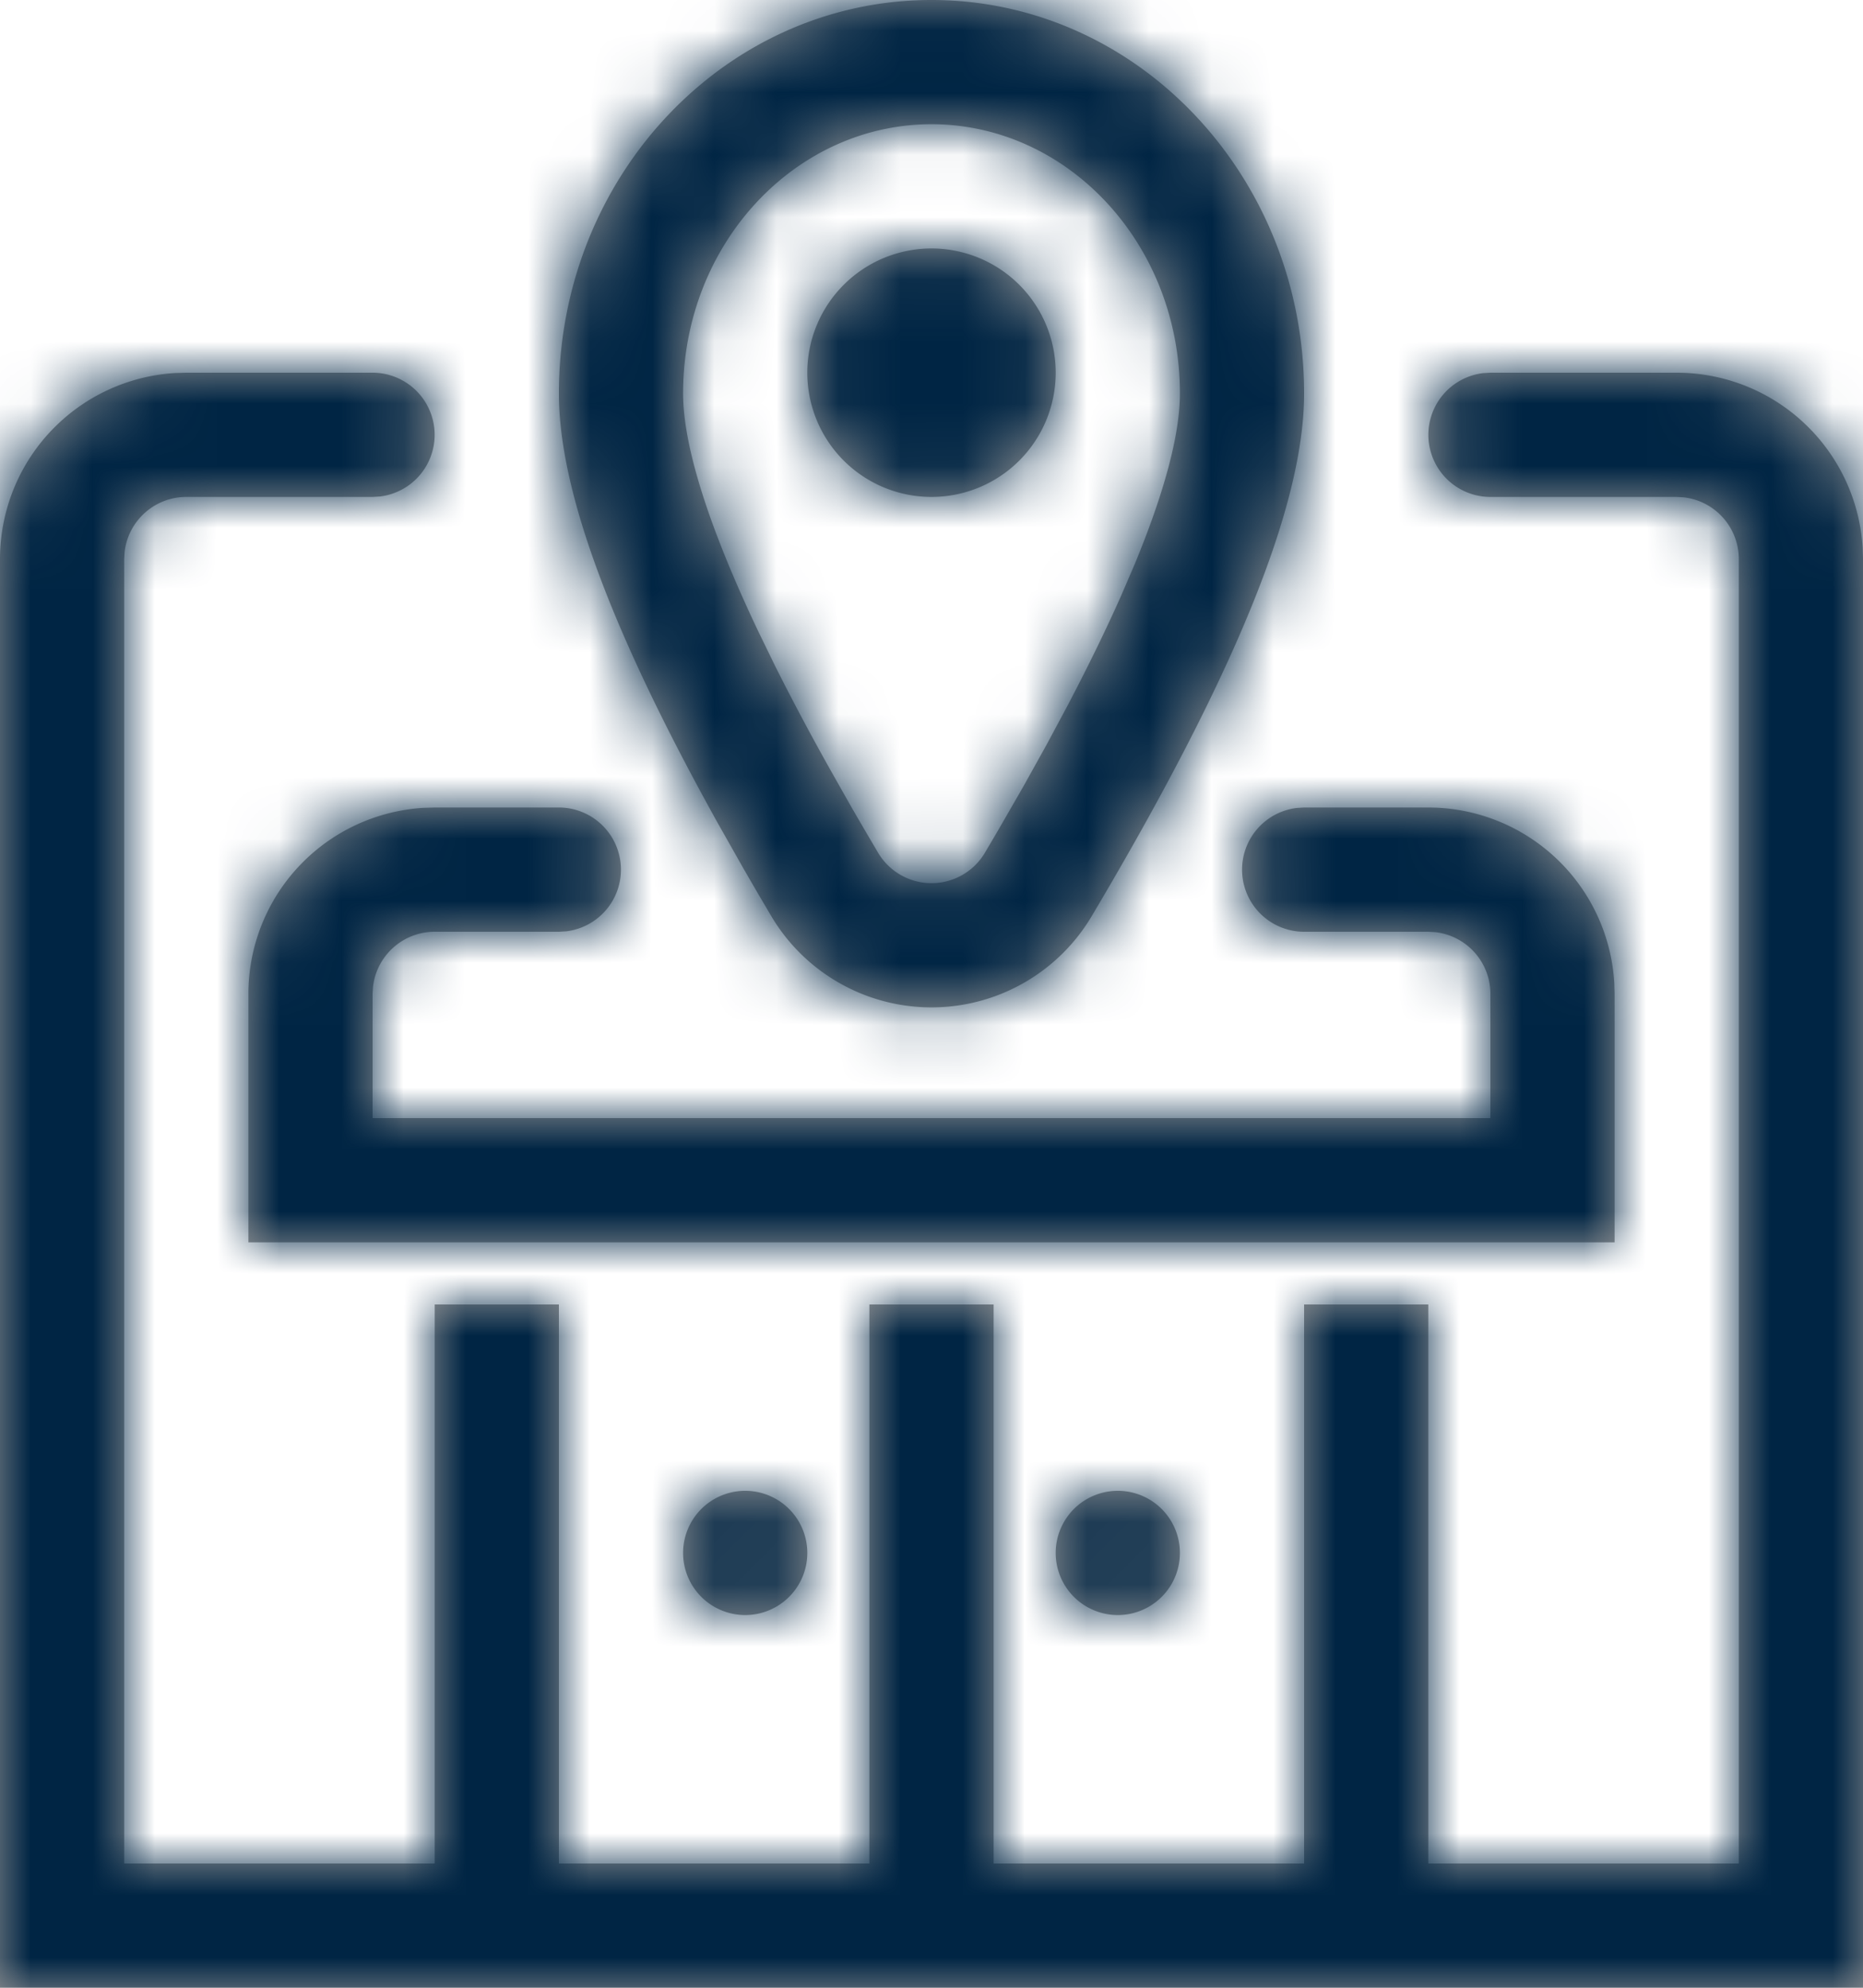
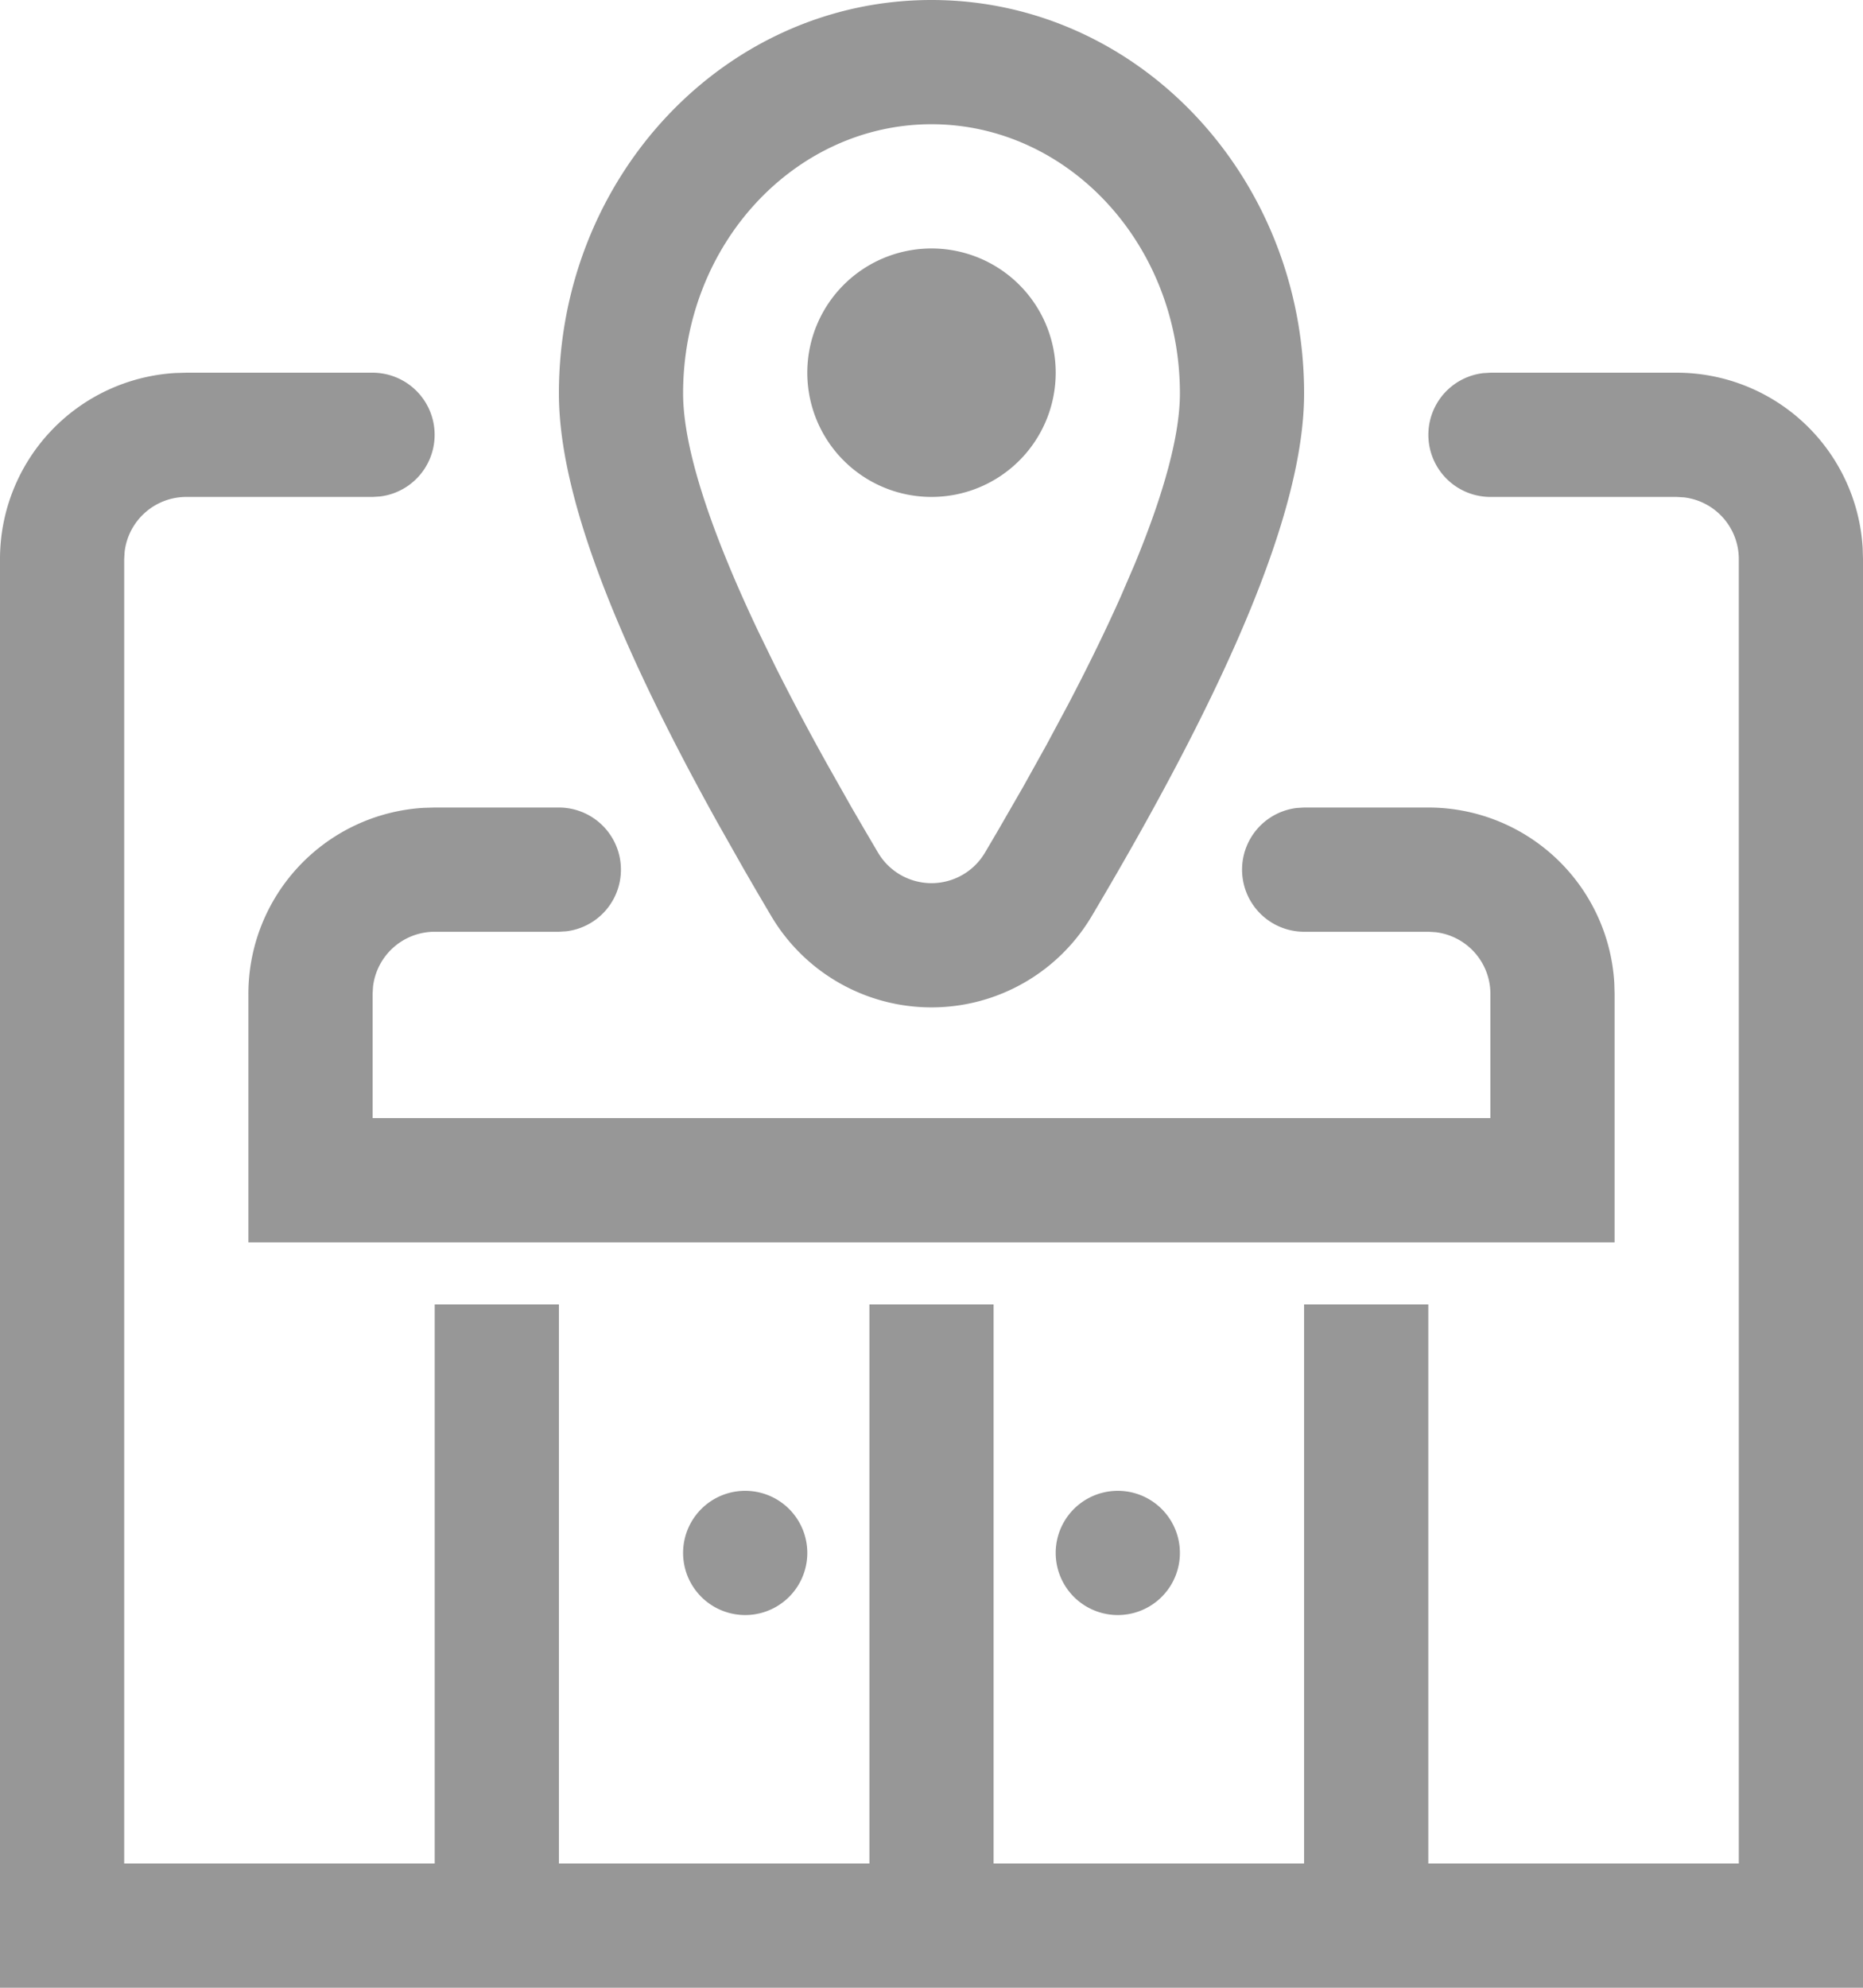
<svg xmlns="http://www.w3.org/2000/svg" xmlns:xlink="http://www.w3.org/1999/xlink" width="30" height="32" viewBox="0 0 30 32">
  <defs>
    <path d="M6 6a1 1 0 0 1 .117 1.993L6 8H3a1 1 0 0 0-.993.883L2 9v21h5v-9h2v9h5v-9h2v9h5v-9h2v9h5V9a1 1 0 0 0-.883-.993L27 8h-3a1 1 0 0 1-.117-1.993L24 6h3a3 3 0 0 1 2.995 2.824L30 9v23H0V9a3 3 0 0 1 2.824-2.995L3 6h3zm12 18a1 1 0 1 1 0 2 1 1 0 0 1 0-2zm-6 0a1 1 0 1 1 0 2 1 1 0 0 1 0-2zM9 13a1 1 0 0 1 .117 1.993L9 15H7a1 1 0 0 0-.993.883L6 16v2h18v-2a1 1 0 0 0-.883-.993L23 15h-2a1 1 0 0 1-.117-1.993L21 13h2a3 3 0 0 1 2.995 2.824L26 16v4H4v-4a3 3 0 0 1 2.824-2.995L7 13h2zm6-13c3.329 0 6 2.85 6 6.333 0 1.828-1.146 4.588-3.421 8.417a3 3 0 0 1-5.16-.003l-.224-.38-.223-.385-.423-.748C9.854 10.183 9 7.912 9 6.334 9 2.848 11.671 0 15 0zm0 2c-2.194 0-4 1.926-4 4.333 0 .838.4 2.122 1.204 3.818l.283.581c.249.496.528 1.024.84 1.583l.387.685.206.354.22.374a1 1 0 0 0 1.72 0l.213-.362.404-.701.374-.672.344-.642c.329-.627.612-1.208.851-1.744l.224-.52c.487-1.177.73-2.1.73-2.754C19 3.926 17.194 2 15 2zm0 2a2 2 0 1 1 0 4 2 2 0 0 1 0-4z" id="j48hh7ehfa" />
  </defs>
  <g fill="none" fill-rule="evenodd">
    <mask id="tj7otpu5ib" fill="#fff">
      <use xlink:href="#j48hh7ehfa" />
    </mask>
    <use fill="#979797" fill-rule="nonzero" xlink:href="#j48hh7ehfa" />
    <g mask="url(#tj7otpu5ib)" fill="#002544">
-       <path d="M33-2H-3v36h36z" />
-     </g>
+       </g>
  </g>
</svg>